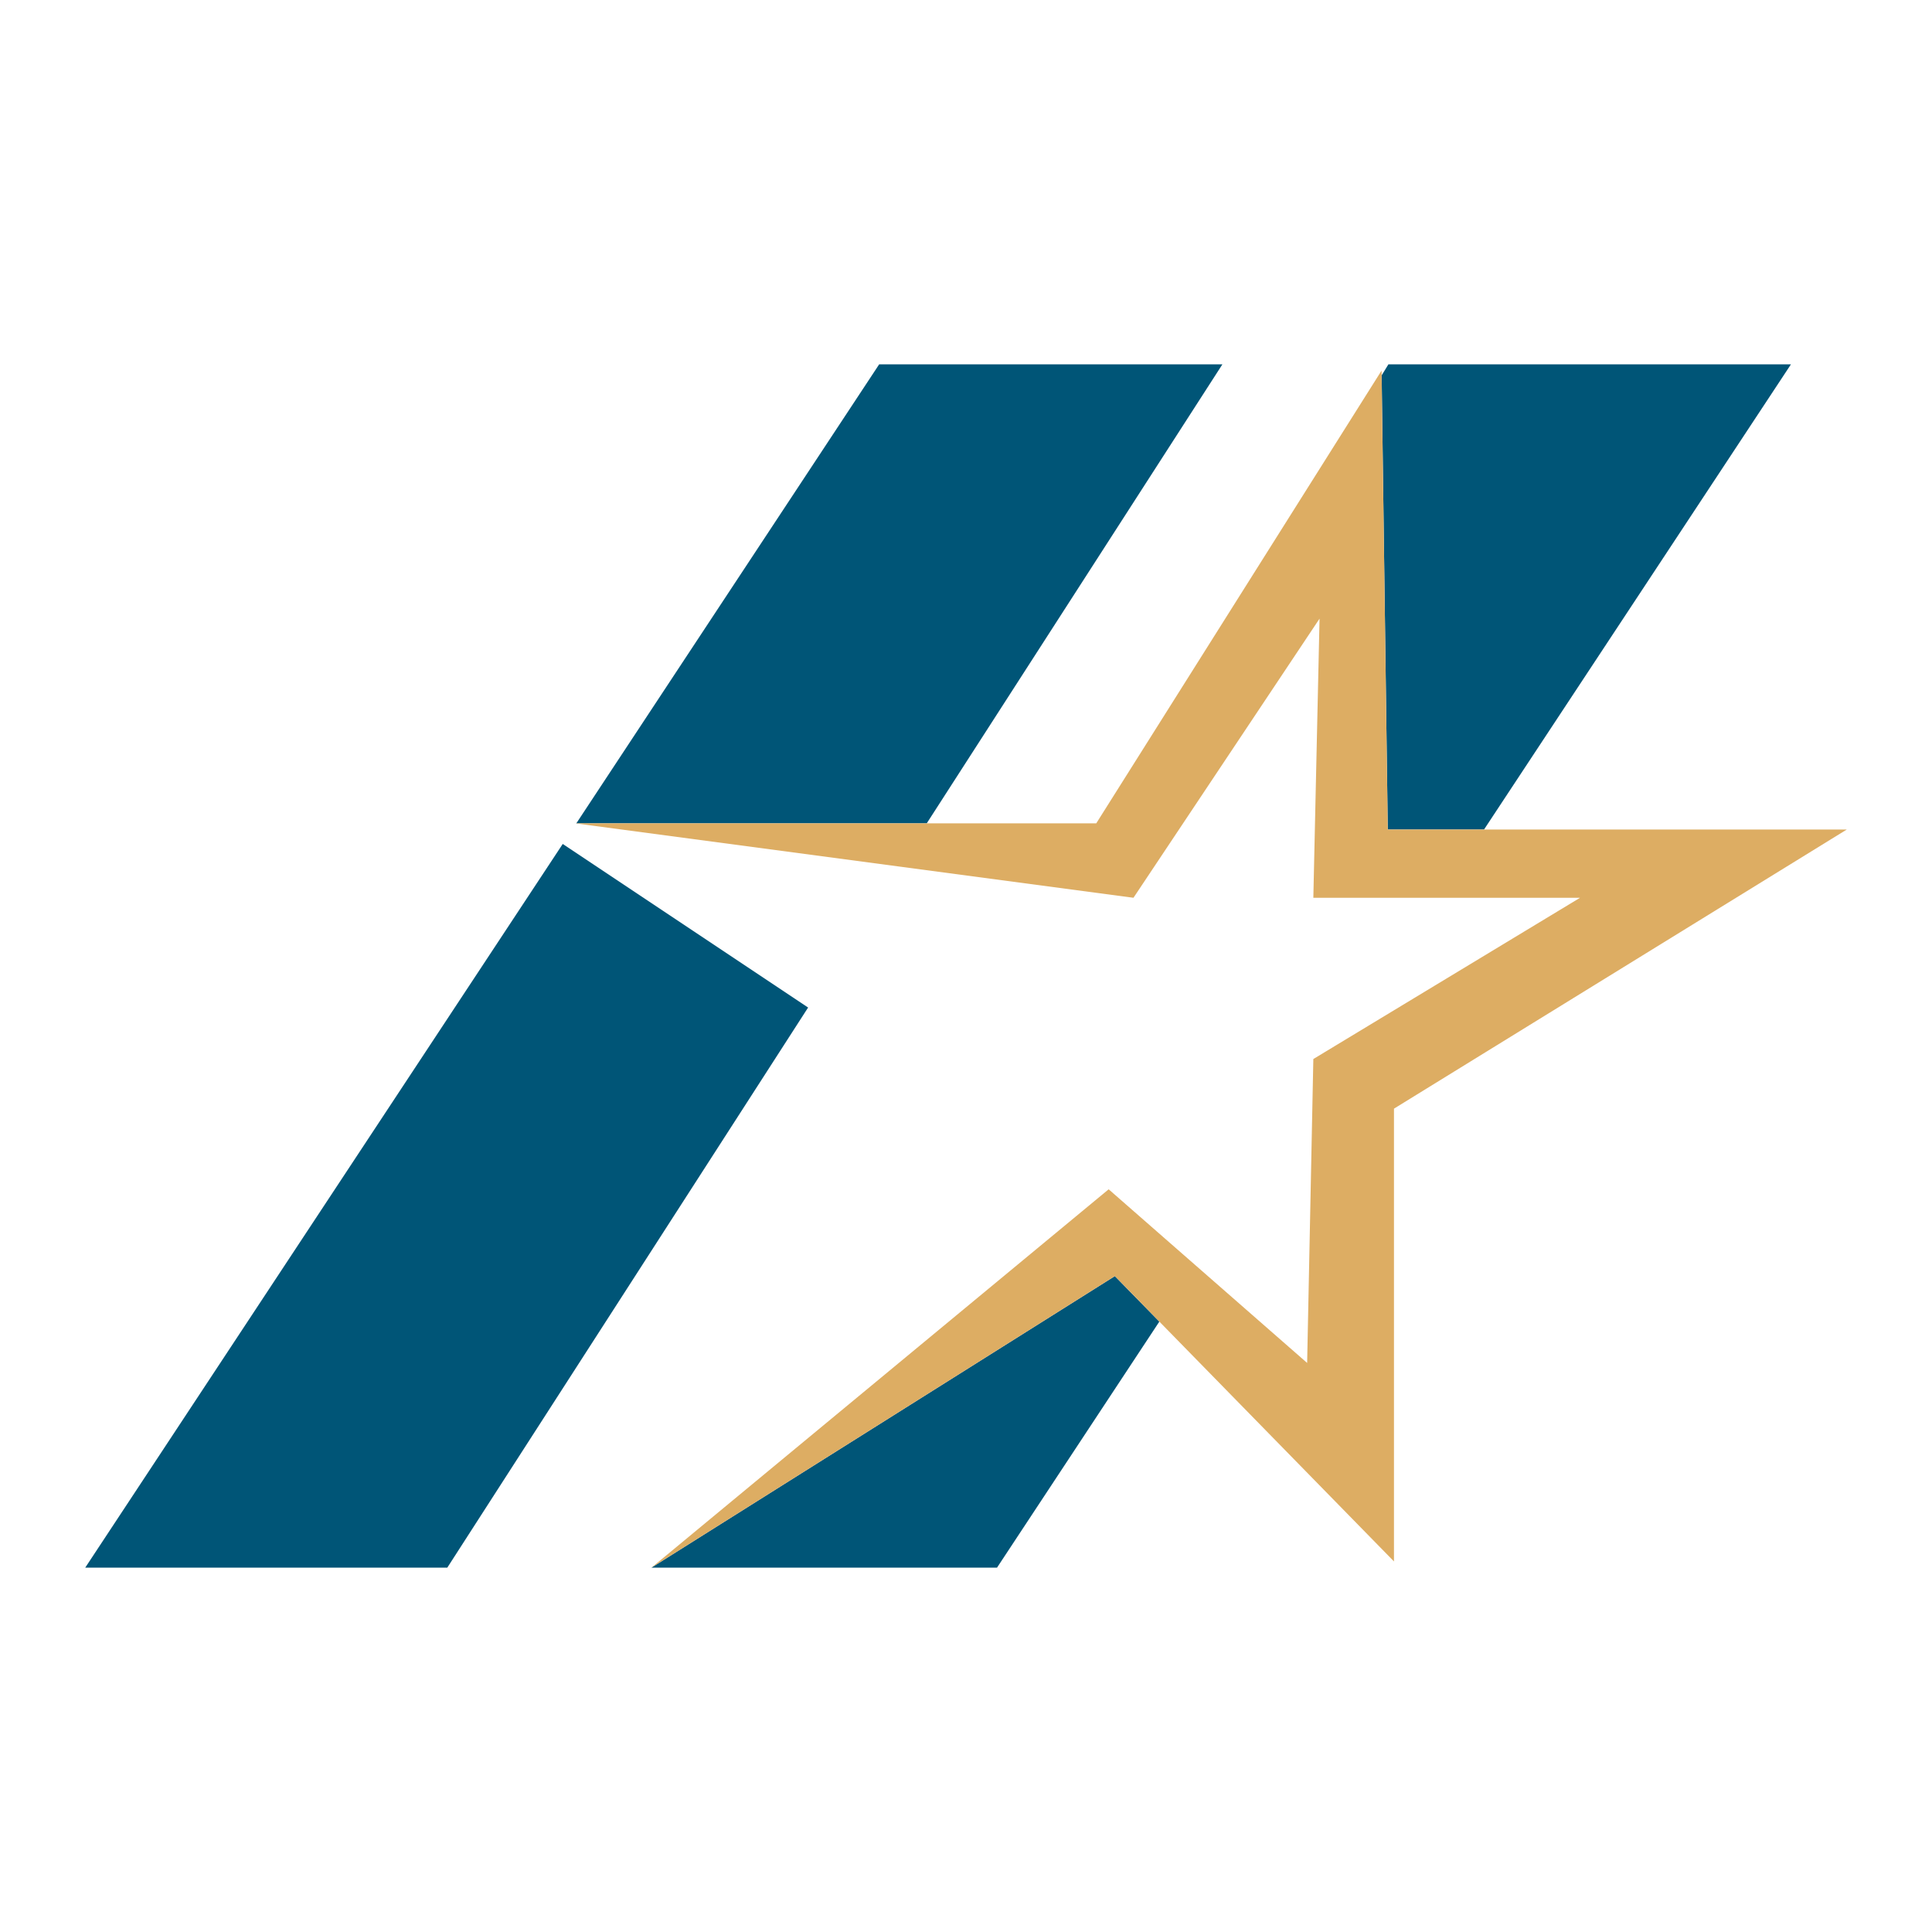
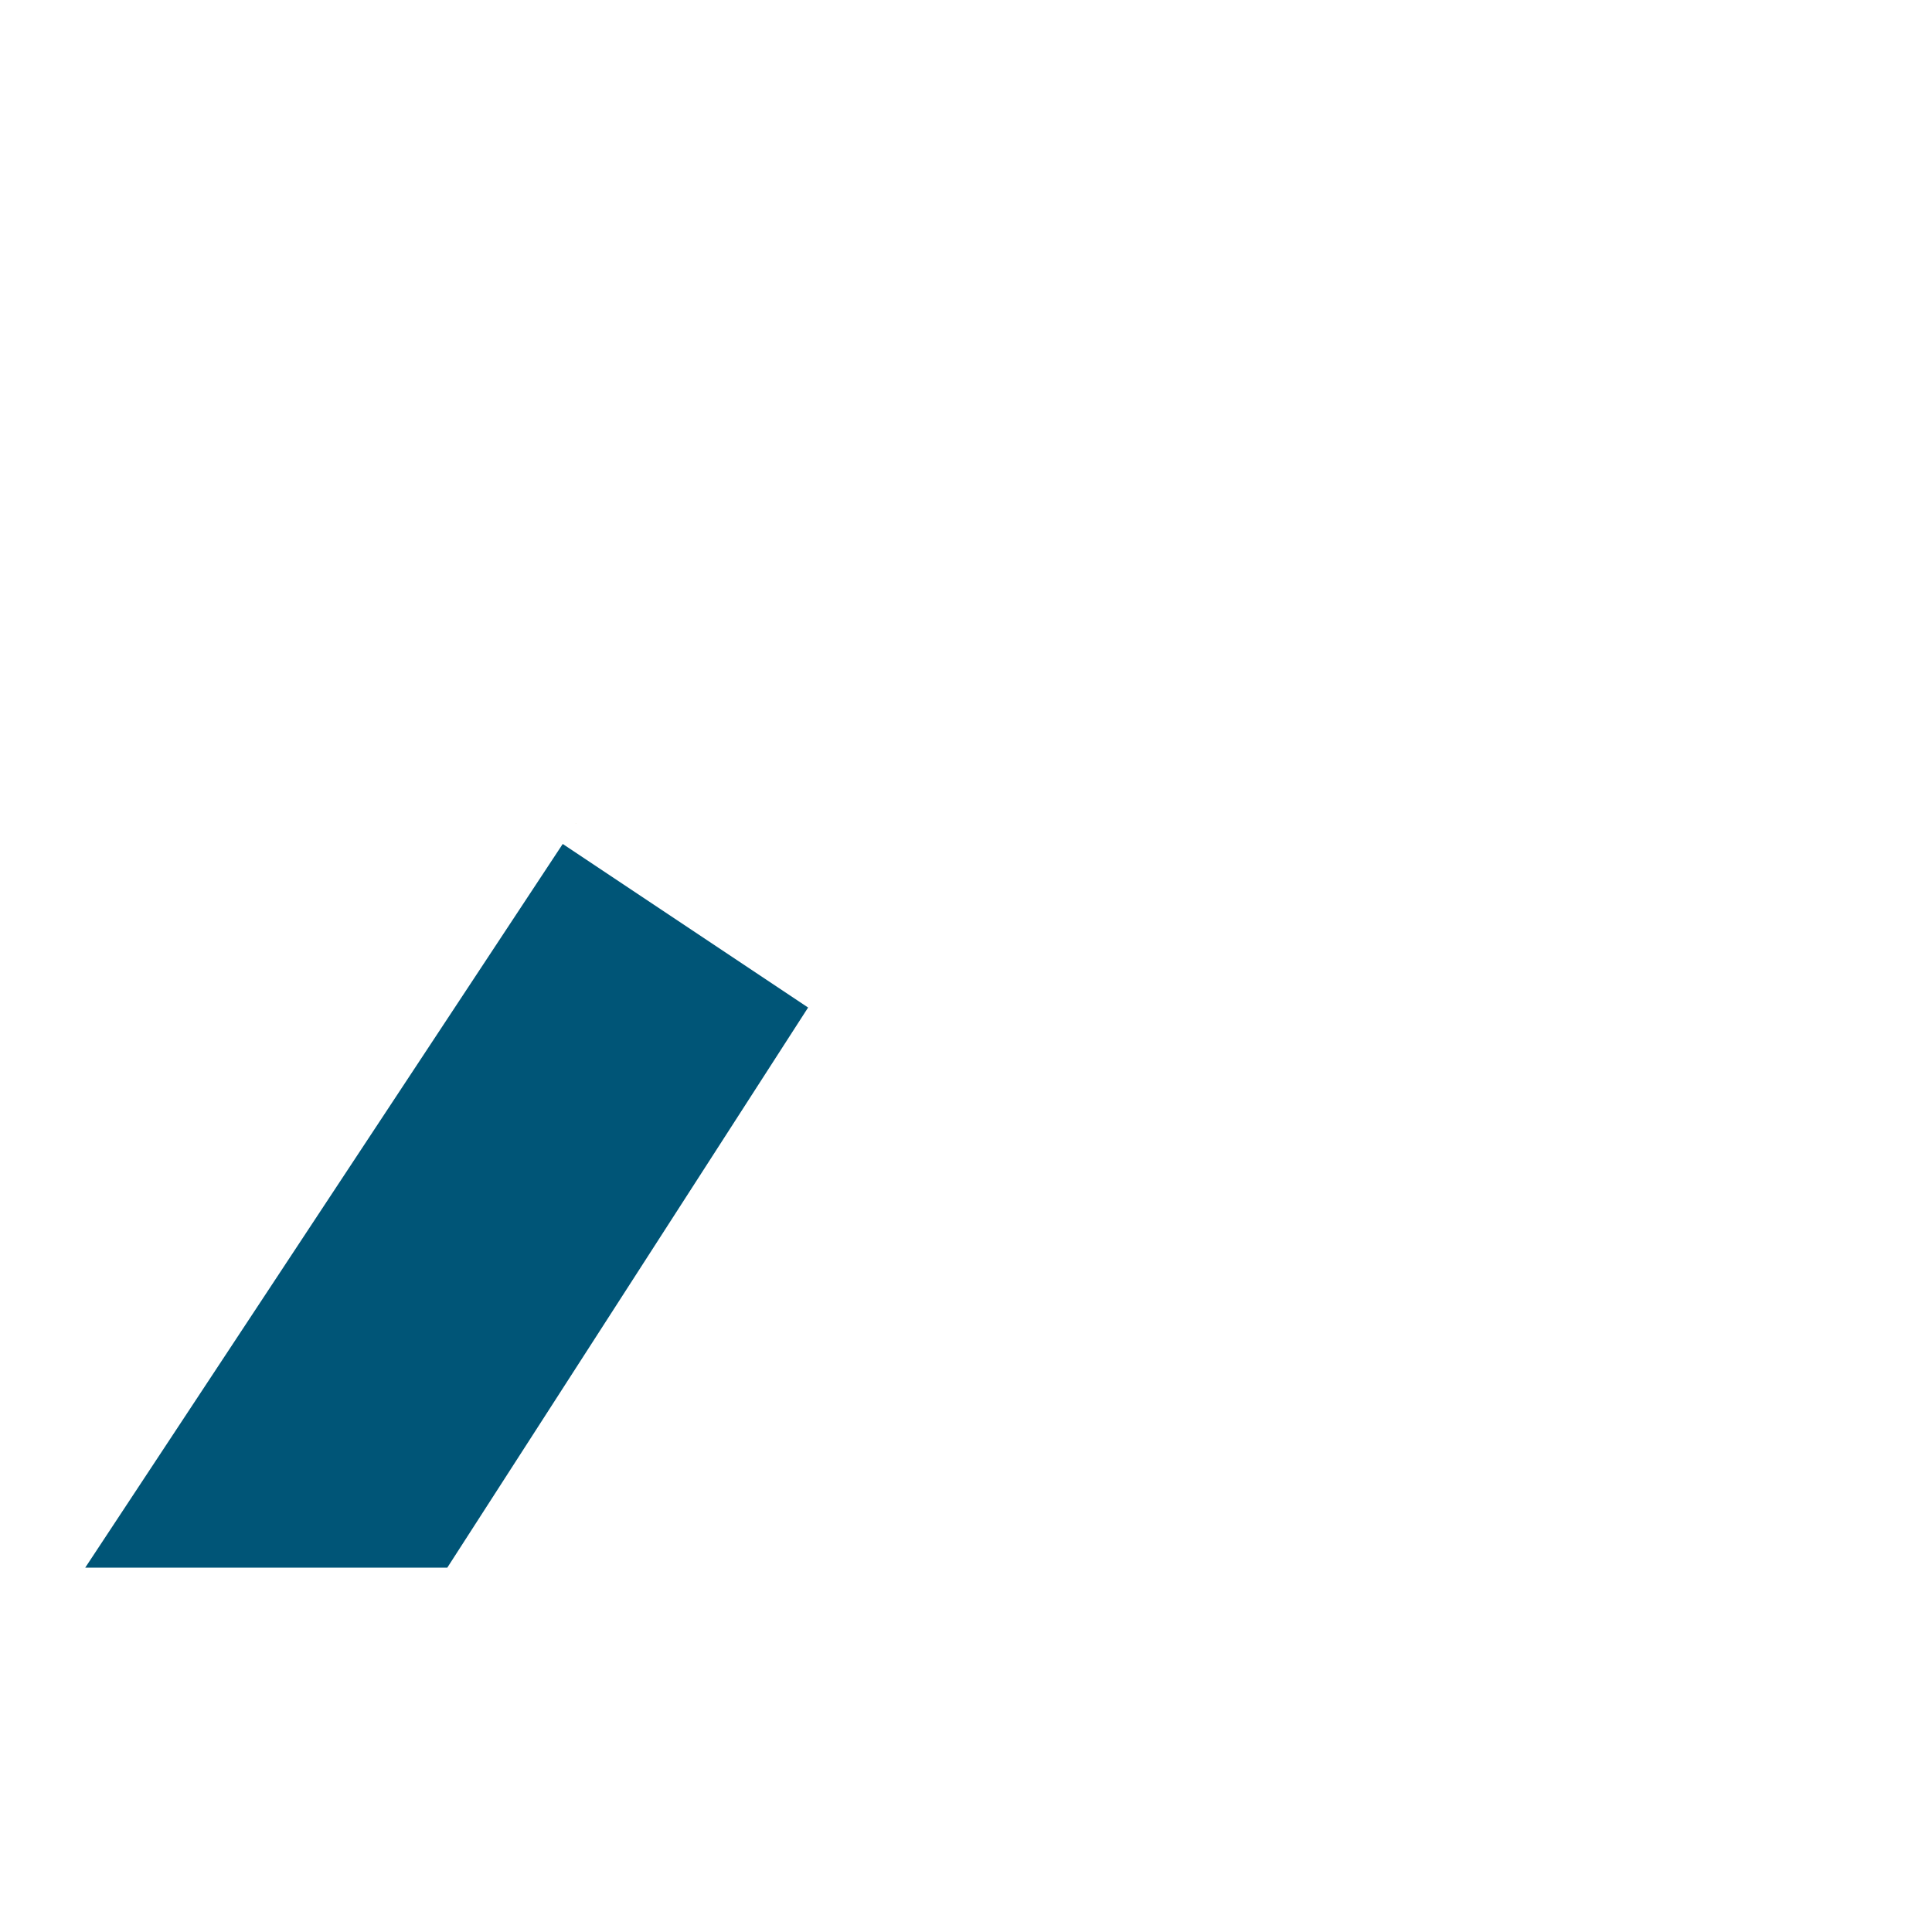
<svg xmlns="http://www.w3.org/2000/svg" version="1.0" id="Layer_1" x="0px" y="0px" width="192.756px" height="192.756px" viewBox="0 0 192.756 192.756" enable-background="new 0 0 192.756 192.756" xml:space="preserve">
  <g>
-     <polygon fill-rule="evenodd" clip-rule="evenodd" fill="#FFFFFF" points="0,0 192.756,0 192.756,192.756 0,192.756 0,0  " />
-     <polygon fill-rule="evenodd" clip-rule="evenodd" fill="#005577" points="64.996,156.404 99.473,156.404 115.668,131.857    111.229,127.318 64.996,156.404  " />
-     <polygon fill-rule="evenodd" clip-rule="evenodd" fill="#005577" points="148.061,82.763 178.683,36.351 138.521,36.351    137.846,37.452 138.459,82.763 148.061,82.763  " />
    <polygon fill-rule="evenodd" clip-rule="evenodd" fill="#DDAD63" points="57.392,82.145 57.492,82.158 57.5,82.145 57.392,82.145     " />
-     <polygon fill-rule="evenodd" clip-rule="evenodd" fill="#005577" points="121.959,36.351 87.714,36.351 57.5,82.145 92.461,82.145    121.959,36.351  " />
-     <polygon fill-rule="evenodd" clip-rule="evenodd" fill="#DDAD63" points="138.459,82.763 137.846,37.452 137.84,36.97    109.373,82.145 92.461,82.145 57.5,82.145 57.492,82.158 89.688,86.451 113.087,89.57 131.651,61.723 131.032,89.57 157.643,89.57    131.032,105.66 130.414,135.982 110.611,118.656 64.996,156.404 111.229,127.318 139.077,155.785 139.077,110.611 184.252,82.763    138.459,82.763  " />
    <polygon fill-rule="evenodd" clip-rule="evenodd" fill="#005577" points="8.504,156.404 44.627,156.404 80.625,100.521    56.144,84.201 8.504,156.404  " />
  </g>
</svg>